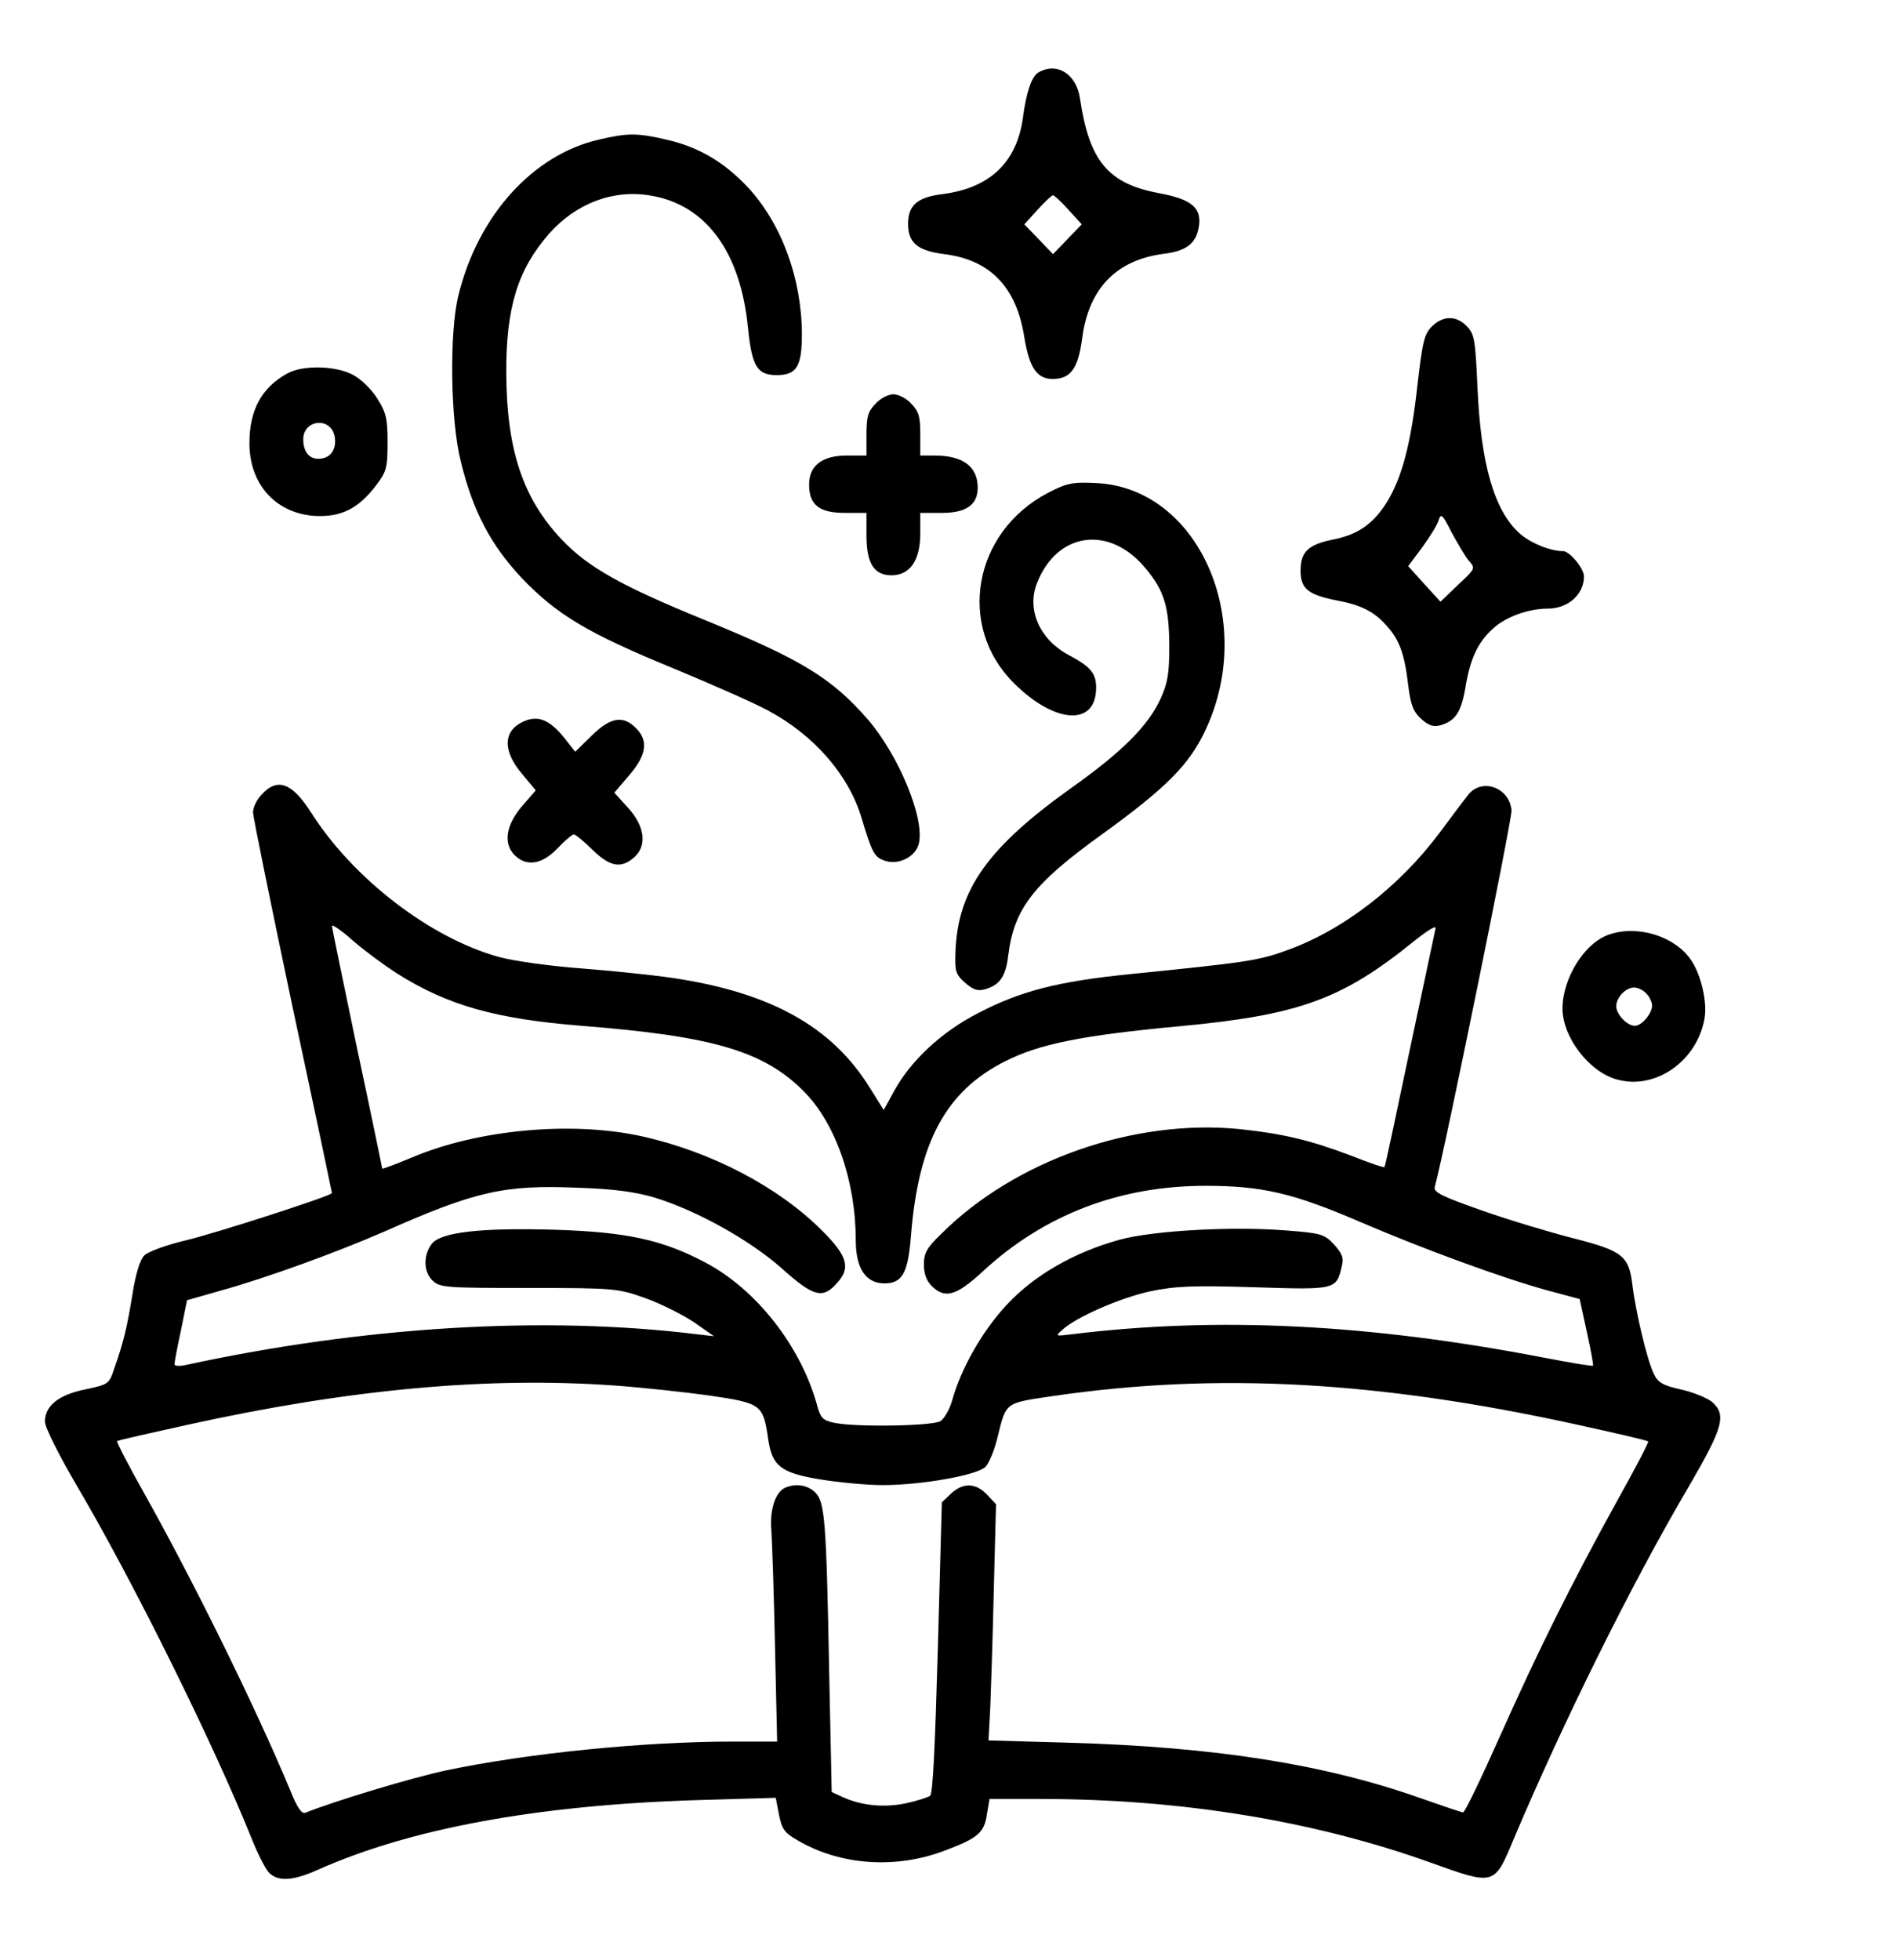
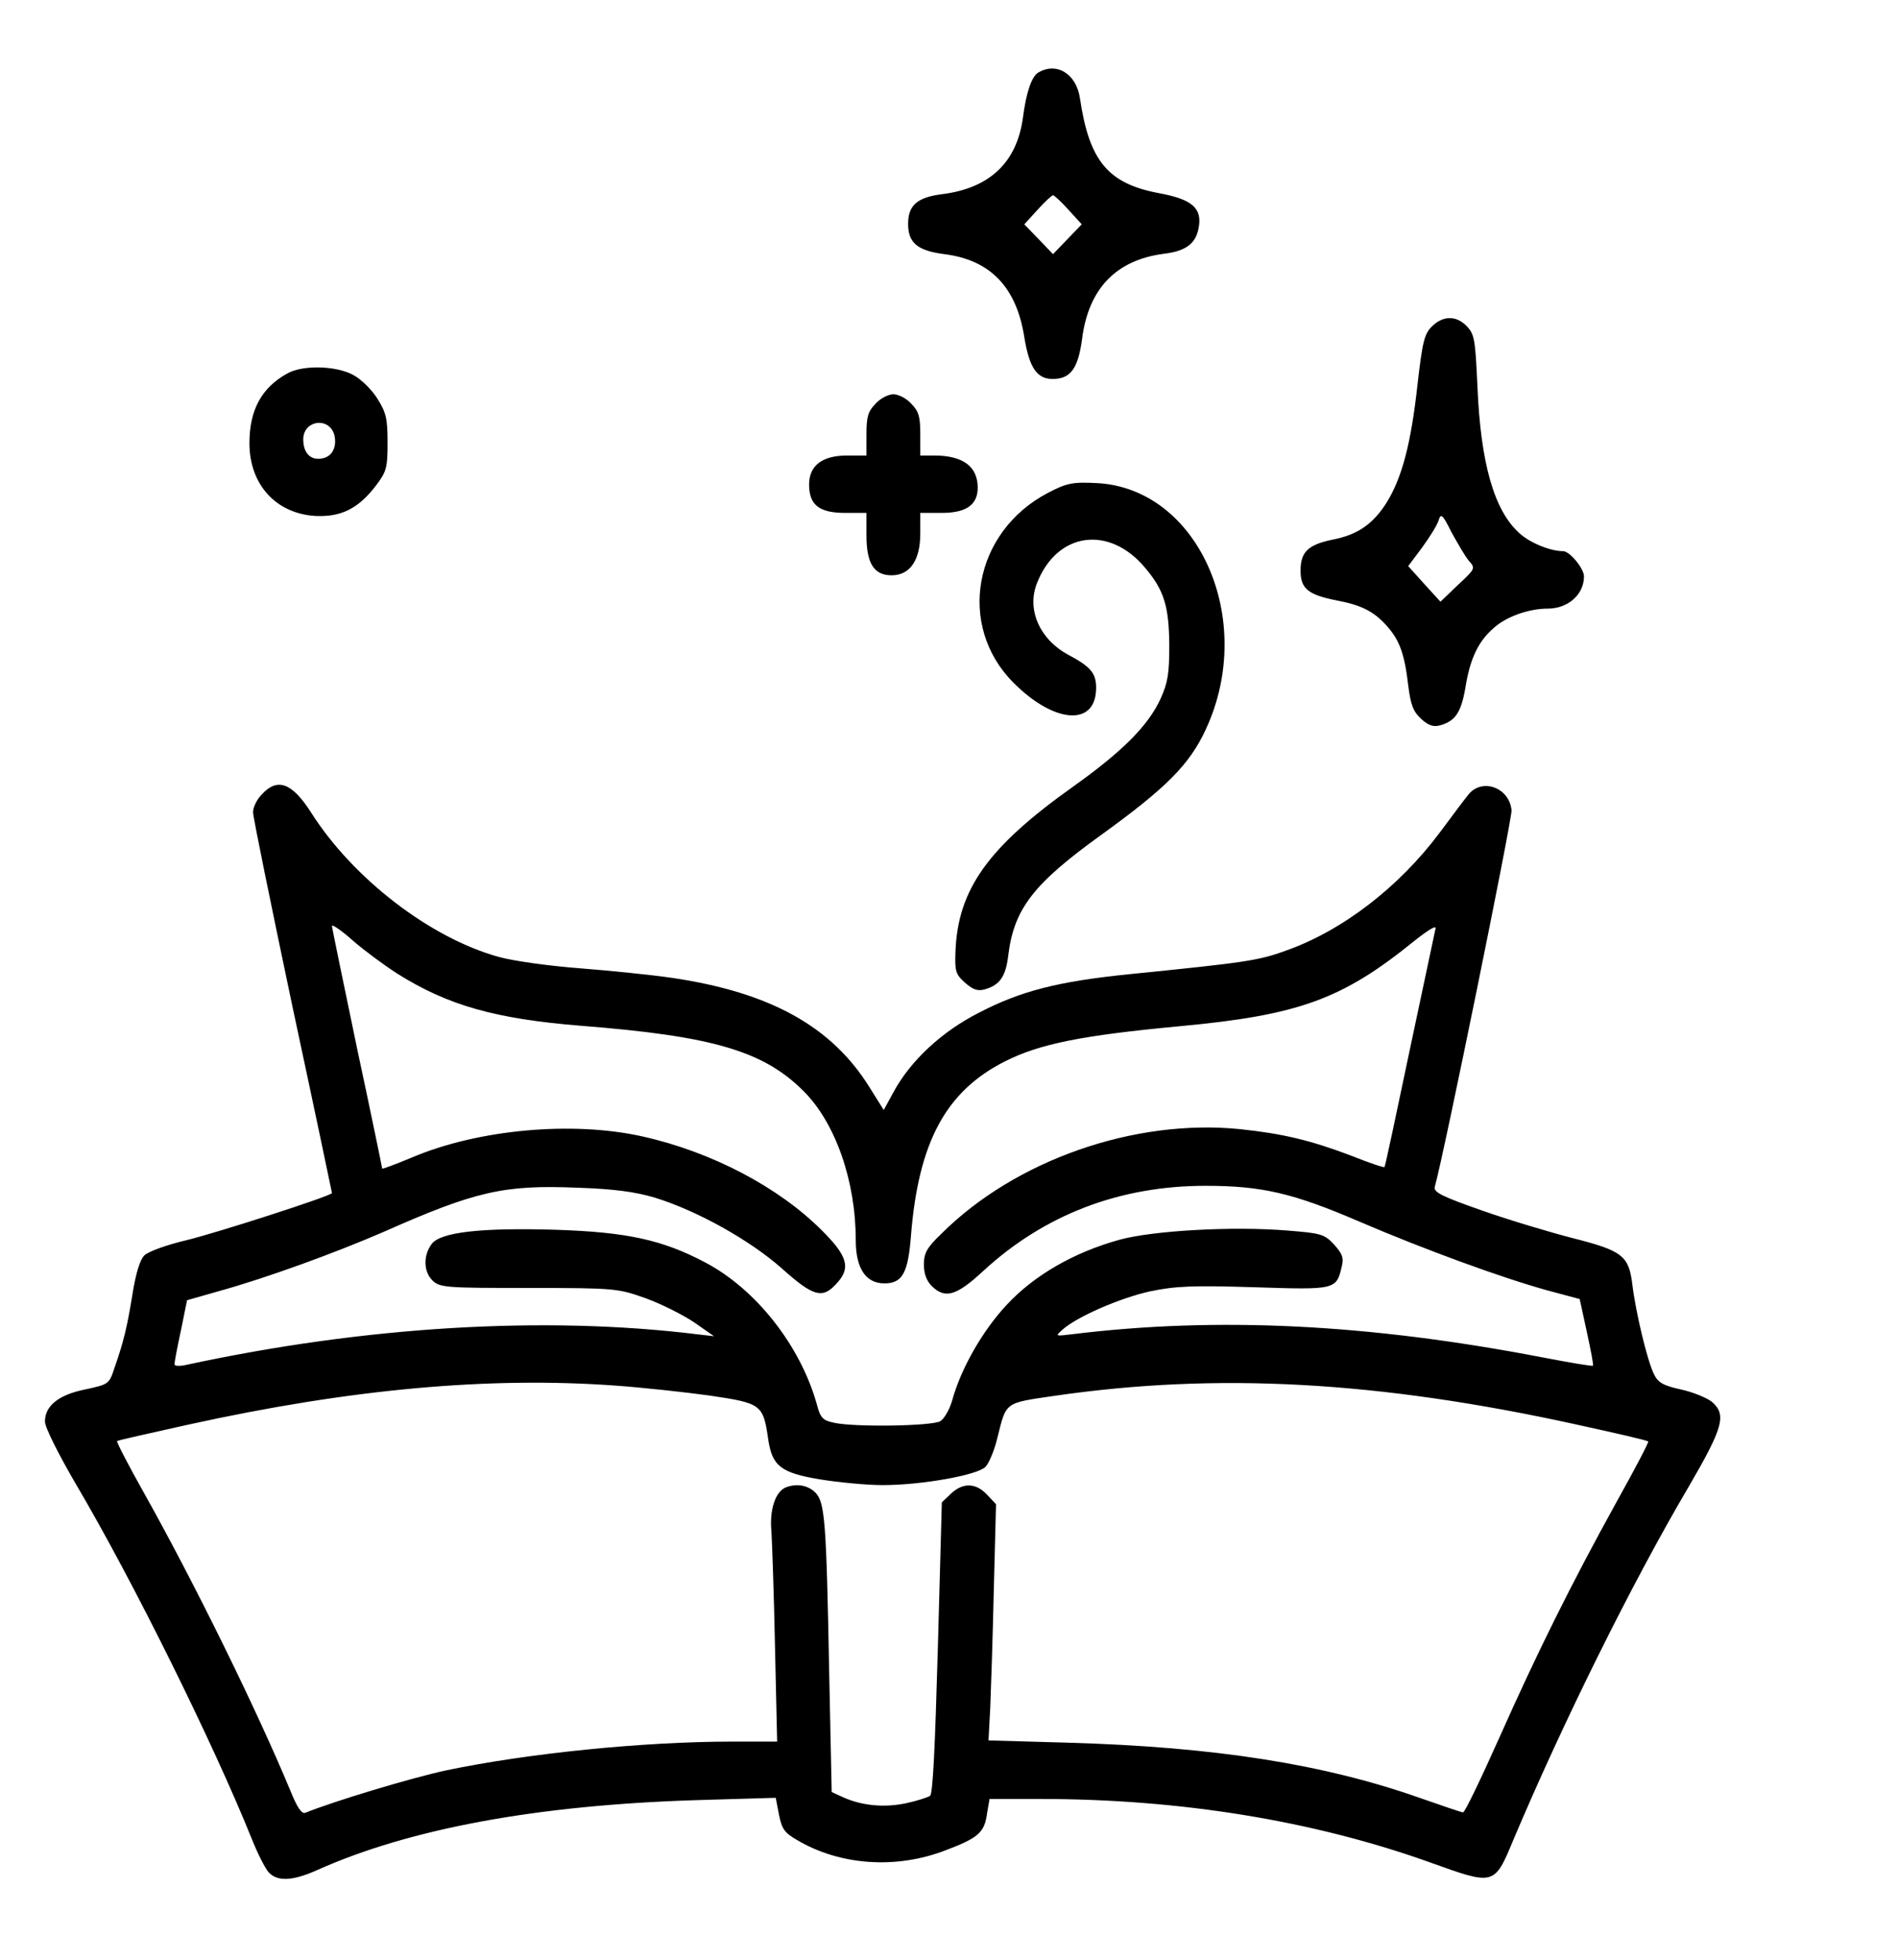
<svg xmlns="http://www.w3.org/2000/svg" width="31" height="32" viewBox="0 0 31 32" fill="none">
  <g clip-path="url(#clip0_175_47)">
    <path d="M16.953 1.188C16.848 1.256 16.76 1.512 16.707 1.925C16.607 2.65 16.168 3.069 15.4 3.169C14.984 3.219 14.832 3.35 14.832 3.656C14.832 3.969 14.99 4.094 15.424 4.15C16.174 4.244 16.602 4.688 16.73 5.506C16.812 6.006 16.936 6.188 17.193 6.188C17.486 6.188 17.609 6.019 17.674 5.531C17.779 4.713 18.23 4.244 19.01 4.144C19.367 4.1 19.531 3.981 19.578 3.719C19.637 3.4 19.473 3.256 18.939 3.156C18.096 3 17.791 2.631 17.639 1.606C17.58 1.2 17.252 1.006 16.953 1.188ZM17.451 3.425L17.668 3.663L17.434 3.906L17.199 4.15L16.965 3.906L16.73 3.663L16.947 3.425C17.064 3.294 17.182 3.188 17.199 3.188C17.217 3.188 17.334 3.294 17.451 3.425Z" fill="black" />
-     <path d="M9.775 2.281C8.703 2.531 7.812 3.513 7.49 4.812C7.337 5.412 7.355 6.856 7.525 7.531C7.724 8.35 8.017 8.9 8.521 9.438C9.095 10.037 9.593 10.338 11.011 10.919C11.627 11.175 12.324 11.481 12.552 11.606C13.296 12.006 13.859 12.65 14.07 13.35C14.24 13.919 14.281 13.994 14.439 14.05C14.668 14.137 14.955 13.994 15.007 13.775C15.107 13.363 14.679 12.338 14.181 11.756C13.584 11.069 13.091 10.769 11.498 10.119C10.15 9.569 9.605 9.262 9.183 8.819C8.545 8.15 8.275 7.356 8.269 6.094C8.263 5.025 8.457 4.4 8.966 3.819C9.406 3.319 10.021 3.087 10.63 3.194C11.533 3.344 12.101 4.119 12.218 5.369C12.283 5.981 12.365 6.125 12.687 6.125C13.009 6.125 13.097 5.987 13.097 5.463C13.097 4.55 12.763 3.65 12.218 3.062C11.826 2.644 11.41 2.4 10.888 2.281C10.408 2.169 10.25 2.169 9.775 2.281Z" fill="black" />
    <path d="M23.393 5.325C23.264 5.45 23.234 5.569 23.152 6.281C23.047 7.237 22.9 7.8 22.648 8.206C22.426 8.556 22.18 8.731 21.764 8.812C21.365 8.894 21.242 9.012 21.242 9.319C21.242 9.613 21.365 9.713 21.84 9.806C22.238 9.881 22.449 9.988 22.66 10.231C22.859 10.456 22.941 10.681 23 11.188C23.041 11.512 23.082 11.619 23.211 11.738C23.328 11.844 23.41 11.875 23.521 11.844C23.768 11.775 23.861 11.637 23.932 11.244C24.008 10.756 24.143 10.475 24.395 10.256C24.6 10.069 24.969 9.938 25.279 9.938C25.613 9.938 25.871 9.706 25.871 9.412C25.871 9.281 25.637 9 25.531 9C25.32 9 24.986 8.863 24.816 8.706C24.406 8.338 24.184 7.575 24.131 6.312C24.096 5.55 24.084 5.463 23.961 5.331C23.791 5.15 23.574 5.15 23.393 5.325ZM23.99 9.156C24.102 9.281 24.096 9.287 23.814 9.55L23.527 9.825L23.264 9.537L23 9.244L23.229 8.938C23.357 8.762 23.48 8.563 23.498 8.494C23.533 8.375 23.562 8.4 23.709 8.694C23.809 8.875 23.932 9.088 23.99 9.156Z" fill="black" />
    <path d="M4.689 6.1C4.273 6.331 4.074 6.694 4.074 7.237C4.074 7.912 4.508 8.387 5.152 8.425C5.574 8.444 5.855 8.306 6.148 7.919C6.312 7.7 6.33 7.638 6.33 7.225C6.33 6.838 6.307 6.737 6.166 6.513C6.078 6.369 5.902 6.194 5.773 6.125C5.492 5.969 4.941 5.956 4.689 6.1ZM5.463 7.112C5.504 7.306 5.422 7.463 5.252 7.487C5.07 7.519 4.953 7.394 4.953 7.175C4.953 6.856 5.387 6.8 5.463 7.112Z" fill="black" />
    <path d="M14.299 6.594C14.176 6.719 14.152 6.806 14.152 7.094V7.438H13.836C13.432 7.438 13.215 7.6 13.215 7.912C13.215 8.244 13.379 8.375 13.801 8.375H14.152V8.744C14.152 9.2 14.275 9.394 14.562 9.394C14.861 9.394 15.031 9.15 15.031 8.713V8.375H15.383C15.781 8.375 15.969 8.244 15.969 7.963C15.969 7.619 15.729 7.438 15.26 7.438H15.031V7.094C15.031 6.806 15.008 6.719 14.885 6.594C14.809 6.506 14.674 6.438 14.592 6.438C14.51 6.438 14.375 6.506 14.299 6.594Z" fill="black" />
    <path d="M17.112 8.05C15.899 8.688 15.623 10.219 16.555 11.15C17.229 11.825 17.903 11.863 17.903 11.231C17.903 10.994 17.815 10.887 17.452 10.694C16.983 10.444 16.766 9.956 16.936 9.525C17.264 8.681 18.125 8.569 18.711 9.281C19.016 9.644 19.092 9.906 19.098 10.531C19.098 11 19.075 11.144 18.957 11.406C18.758 11.844 18.336 12.269 17.528 12.844C16.139 13.831 15.647 14.519 15.606 15.531C15.594 15.856 15.606 15.906 15.758 16.044C15.887 16.156 15.963 16.188 16.081 16.156C16.327 16.087 16.426 15.95 16.467 15.606C16.561 14.838 16.877 14.431 17.997 13.625C19.051 12.863 19.432 12.481 19.696 11.906C20.528 10.113 19.567 7.963 17.903 7.888C17.516 7.869 17.422 7.888 17.112 8.05Z" fill="black" />
-     <path d="M8.551 11.781C8.217 11.931 8.205 12.256 8.522 12.631L8.75 12.906L8.522 13.169C8.258 13.481 8.217 13.781 8.411 13.969C8.604 14.156 8.856 14.113 9.102 13.856C9.225 13.725 9.348 13.625 9.371 13.625C9.401 13.625 9.536 13.738 9.676 13.875C9.957 14.15 10.139 14.188 10.35 14.006C10.573 13.819 10.537 13.494 10.256 13.188L10.034 12.944L10.274 12.662C10.561 12.331 10.596 12.094 10.385 11.887C10.174 11.675 9.969 11.713 9.664 12.012L9.395 12.275L9.213 12.044C8.973 11.75 8.786 11.675 8.551 11.781Z" fill="black" />
    <path d="M4.279 12.969C4.197 13.05 4.133 13.181 4.133 13.262C4.133 13.344 4.426 14.769 4.777 16.438C5.135 18.106 5.422 19.475 5.422 19.481C5.422 19.525 3.541 20.131 3.049 20.25C2.727 20.325 2.416 20.438 2.357 20.5C2.287 20.569 2.217 20.794 2.164 21.131C2.076 21.669 2.023 21.9 1.865 22.35C1.783 22.6 1.771 22.606 1.391 22.688C0.957 22.775 0.734 22.956 0.734 23.212C0.734 23.306 0.951 23.738 1.238 24.231C2.176 25.819 3.488 28.475 4.109 30.019C4.203 30.256 4.326 30.5 4.385 30.569C4.525 30.725 4.771 30.719 5.176 30.538C6.699 29.856 8.779 29.475 11.375 29.394L12.67 29.356L12.723 29.631C12.77 29.863 12.81 29.925 13.016 30.044C13.719 30.462 14.639 30.525 15.447 30.212C15.975 30.012 16.08 29.925 16.121 29.613L16.162 29.375H16.988C19.285 29.375 21.459 29.731 23.363 30.413C24.406 30.788 24.406 30.794 24.717 30.044C25.531 28.119 26.65 25.856 27.582 24.275C28.15 23.3 28.203 23.1 27.957 22.887C27.875 22.825 27.652 22.731 27.453 22.688C27.166 22.625 27.078 22.575 27.014 22.438C26.902 22.212 26.715 21.419 26.662 20.981C26.604 20.506 26.504 20.425 25.695 20.219C25.326 20.125 24.658 19.925 24.213 19.769C23.557 19.538 23.41 19.469 23.434 19.381C23.58 18.869 24.699 13.375 24.688 13.231C24.652 12.85 24.189 12.694 23.973 12.988C23.926 13.044 23.721 13.319 23.516 13.594C22.848 14.488 21.922 15.2 20.996 15.525C20.551 15.688 20.316 15.719 18.459 15.906C17.281 16.025 16.672 16.181 15.986 16.538C15.383 16.844 14.873 17.319 14.598 17.825L14.434 18.125L14.199 17.75C13.584 16.762 12.582 16.206 10.988 15.969C10.648 15.919 9.969 15.85 9.482 15.812C8.99 15.775 8.393 15.694 8.146 15.625C7.033 15.319 5.768 14.35 5.082 13.269C4.771 12.781 4.531 12.694 4.279 12.969ZM6.482 15.894C7.314 16.419 8.094 16.637 9.494 16.75C11.65 16.919 12.477 17.163 13.133 17.825C13.648 18.344 13.977 19.288 13.977 20.25C13.977 20.712 14.141 20.956 14.445 20.956C14.738 20.956 14.832 20.788 14.879 20.175C15.002 18.65 15.447 17.819 16.414 17.331C16.982 17.044 17.674 16.906 19.279 16.756C21.213 16.575 21.922 16.319 23.094 15.369C23.346 15.169 23.469 15.1 23.445 15.169C23.434 15.231 23.24 16.125 23.023 17.156C22.807 18.188 22.625 19.044 22.613 19.056C22.602 19.069 22.361 18.988 22.08 18.875C21.406 18.619 20.955 18.512 20.258 18.438C18.529 18.262 16.578 18.944 15.371 20.15C15.137 20.375 15.09 20.462 15.09 20.65C15.09 20.794 15.131 20.913 15.219 21C15.435 21.212 15.617 21.163 16.057 20.756C17.053 19.837 18.283 19.363 19.689 19.363C20.609 19.363 21.119 19.481 22.209 19.95C23.258 20.4 24.523 20.863 25.268 21.069L25.801 21.212L25.918 21.75C25.982 22.044 26.029 22.288 26.018 22.3C26.006 22.312 25.637 22.25 25.186 22.163C22.355 21.619 19.883 21.494 17.498 21.788C17.24 21.819 17.234 21.819 17.346 21.719C17.574 21.506 18.295 21.194 18.781 21.087C19.197 21 19.473 20.988 20.486 21.019C21.816 21.062 21.828 21.062 21.916 20.675C21.951 20.538 21.922 20.469 21.787 20.319C21.629 20.15 21.57 20.137 21.037 20.094C20.135 20.019 18.828 20.094 18.283 20.244C17.539 20.45 16.889 20.825 16.443 21.306C16.051 21.725 15.699 22.337 15.553 22.863C15.512 23.012 15.424 23.163 15.359 23.206C15.219 23.288 13.941 23.306 13.619 23.231C13.438 23.194 13.396 23.15 13.338 22.919C13.068 21.969 12.348 21.05 11.516 20.613C10.818 20.244 10.238 20.119 9.084 20.081C7.859 20.044 7.197 20.119 7.051 20.312C6.91 20.5 6.916 20.769 7.068 20.913C7.186 21.025 7.297 21.031 8.639 21.031C10.051 21.031 10.092 21.038 10.549 21.2C10.807 21.294 11.164 21.475 11.34 21.594L11.662 21.819L11.393 21.788C8.902 21.481 5.961 21.656 3.037 22.288C2.932 22.312 2.844 22.306 2.85 22.275C2.85 22.244 2.896 21.994 2.955 21.725L3.055 21.231L3.582 21.081C4.367 20.863 5.48 20.456 6.271 20.113C7.766 19.45 8.234 19.344 9.43 19.394C10.027 19.413 10.379 19.462 10.695 19.556C11.387 19.769 12.248 20.25 12.77 20.712C13.279 21.169 13.432 21.212 13.654 20.969C13.9 20.712 13.854 20.519 13.426 20.094C12.717 19.381 11.615 18.806 10.49 18.556C9.342 18.3 7.801 18.444 6.729 18.9C6.459 19.012 6.242 19.094 6.242 19.081C6.242 19.069 6.061 18.188 5.832 17.119C5.609 16.044 5.422 15.15 5.422 15.119C5.422 15.088 5.58 15.194 5.768 15.363C5.955 15.525 6.277 15.762 6.482 15.894ZM10.051 22.625C10.484 22.656 11.182 22.731 11.592 22.788C12.435 22.913 12.465 22.931 12.547 23.5C12.611 23.938 12.752 24.05 13.391 24.156C13.695 24.206 14.158 24.25 14.416 24.25C15.055 24.25 15.969 24.087 16.098 23.95C16.156 23.887 16.244 23.675 16.291 23.475C16.438 22.887 16.402 22.913 17.211 22.794C19.877 22.406 22.514 22.55 25.754 23.262C26.381 23.4 26.908 23.519 26.92 23.538C26.932 23.55 26.703 23.988 26.41 24.512C25.654 25.881 25.109 26.981 24.488 28.375C24.189 29.044 23.926 29.594 23.896 29.594C23.873 29.594 23.562 29.488 23.205 29.363C21.629 28.806 19.848 28.525 17.445 28.456L16.145 28.419L16.174 27.881C16.186 27.587 16.215 26.719 16.232 25.95L16.268 24.562L16.121 24.406C15.94 24.212 15.729 24.206 15.535 24.387L15.383 24.531L15.318 26.906C15.271 28.569 15.236 29.294 15.19 29.325C15.148 29.35 14.979 29.406 14.803 29.444C14.451 29.519 14.088 29.488 13.777 29.35L13.584 29.262L13.543 27.306C13.496 24.812 13.473 24.531 13.315 24.369C13.191 24.25 13.01 24.219 12.834 24.288C12.664 24.356 12.565 24.656 12.6 25.012C12.611 25.194 12.641 26.038 12.658 26.887L12.693 28.438H11.973C10.496 28.438 8.615 28.631 7.297 28.906C6.711 29.031 5.451 29.413 4.988 29.6C4.93 29.625 4.854 29.519 4.742 29.238C4.186 27.9 3.166 25.831 2.357 24.387C2.1 23.931 1.9 23.544 1.912 23.531C1.924 23.519 2.451 23.4 3.078 23.262C5.715 22.681 7.982 22.475 10.051 22.625Z" fill="black" />
-     <path d="M26.293 15.256C25.883 15.387 25.52 15.969 25.52 16.475C25.525 16.938 25.953 17.5 26.404 17.625C27.031 17.806 27.717 17.331 27.84 16.631C27.887 16.369 27.787 15.925 27.623 15.681C27.365 15.294 26.762 15.1 26.293 15.256ZM26.891 16.225C26.943 16.275 26.984 16.369 26.984 16.419C26.984 16.55 26.814 16.75 26.703 16.75C26.574 16.75 26.398 16.562 26.398 16.431C26.398 16.288 26.551 16.125 26.691 16.125C26.75 16.125 26.844 16.169 26.891 16.225Z" fill="black" />
  </g>
  <defs>
    <clipPath id="clip0_175_47">
      <rect width="30" height="32" fill="white" transform="translate(0.5)" />
    </clipPath>
  </defs>
</svg>